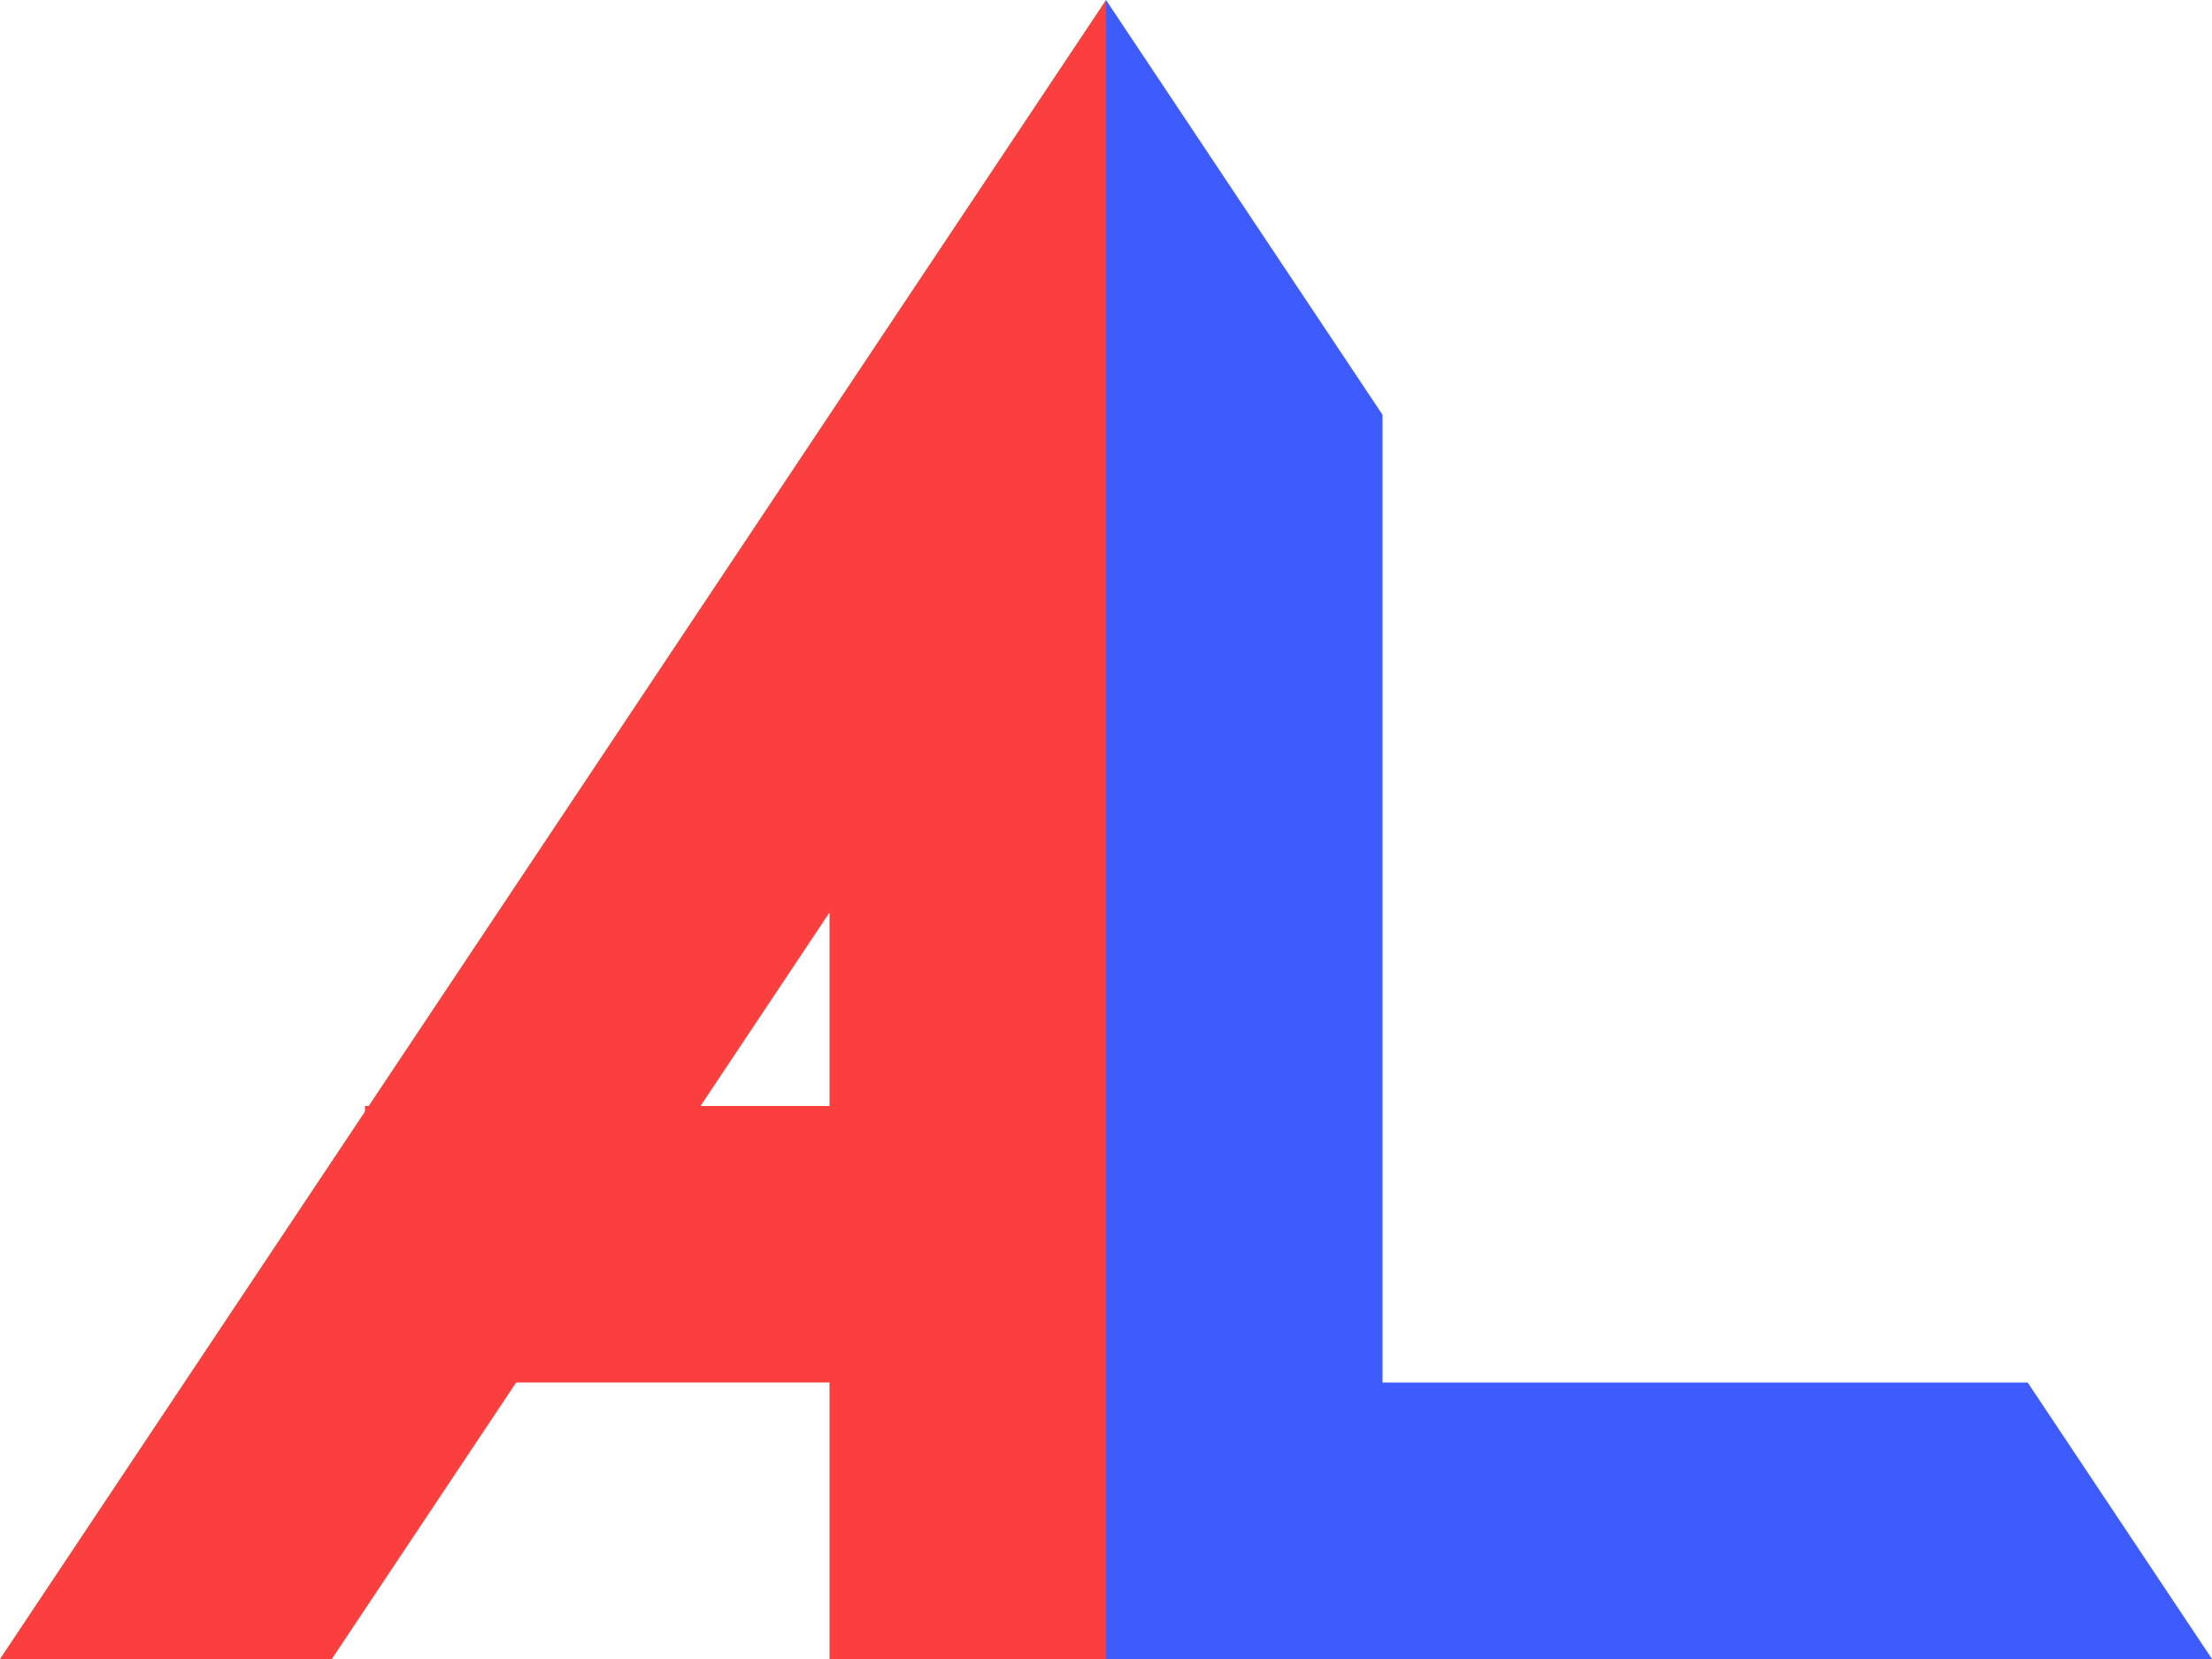
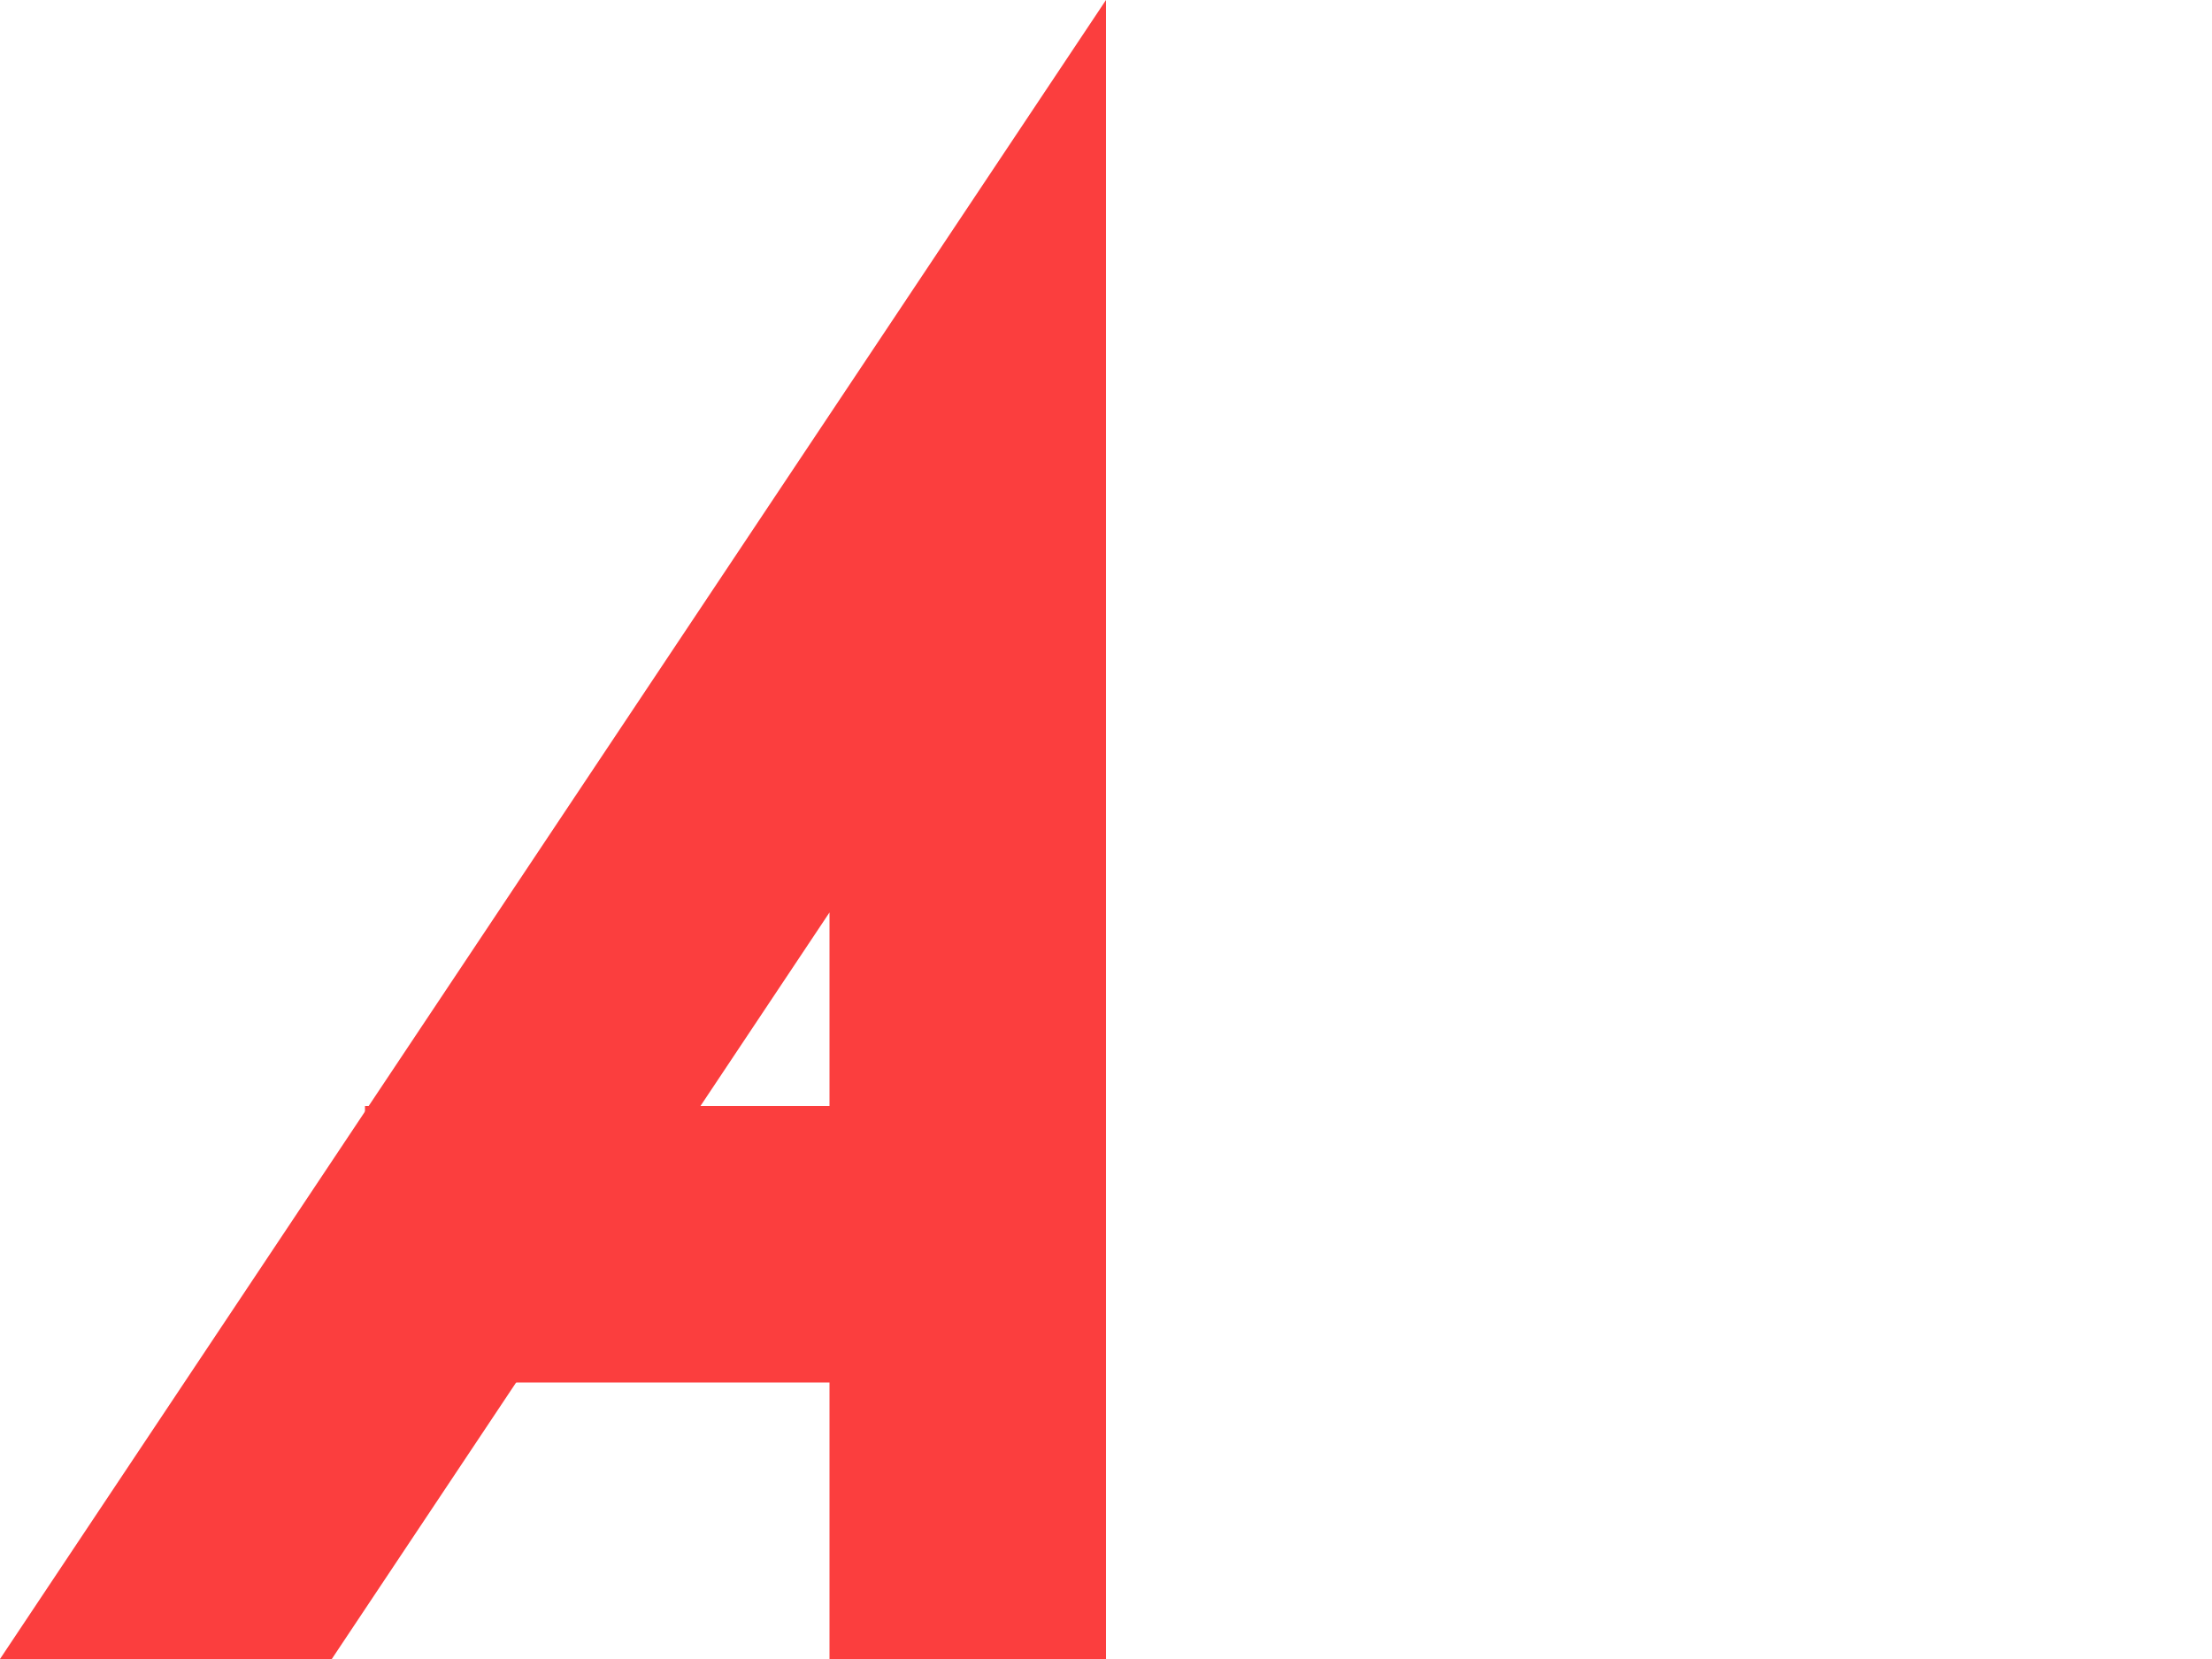
<svg xmlns="http://www.w3.org/2000/svg" width="400" height="300" viewBox="0 0 400 300" fill="none">
  <path fill-rule="evenodd" clip-rule="evenodd" d="M150 75L200 0V90.139V250V300H150V250V165.139V165L60 300H0L33.333 250L150 75Z" fill="#FB3E3E" />
-   <path fill-rule="evenodd" clip-rule="evenodd" d="M250 75L200 0V90.139V250V300H250H339.907H400L366.667 250H306.574H250V165.139V75Z" fill="#3E5CFB" />
-   <path d="M66 200H182V250H66V200Z" fill="#FB3E3E" />
+   <path d="M66 200H182V250H66V200" fill="#FB3E3E" />
</svg>